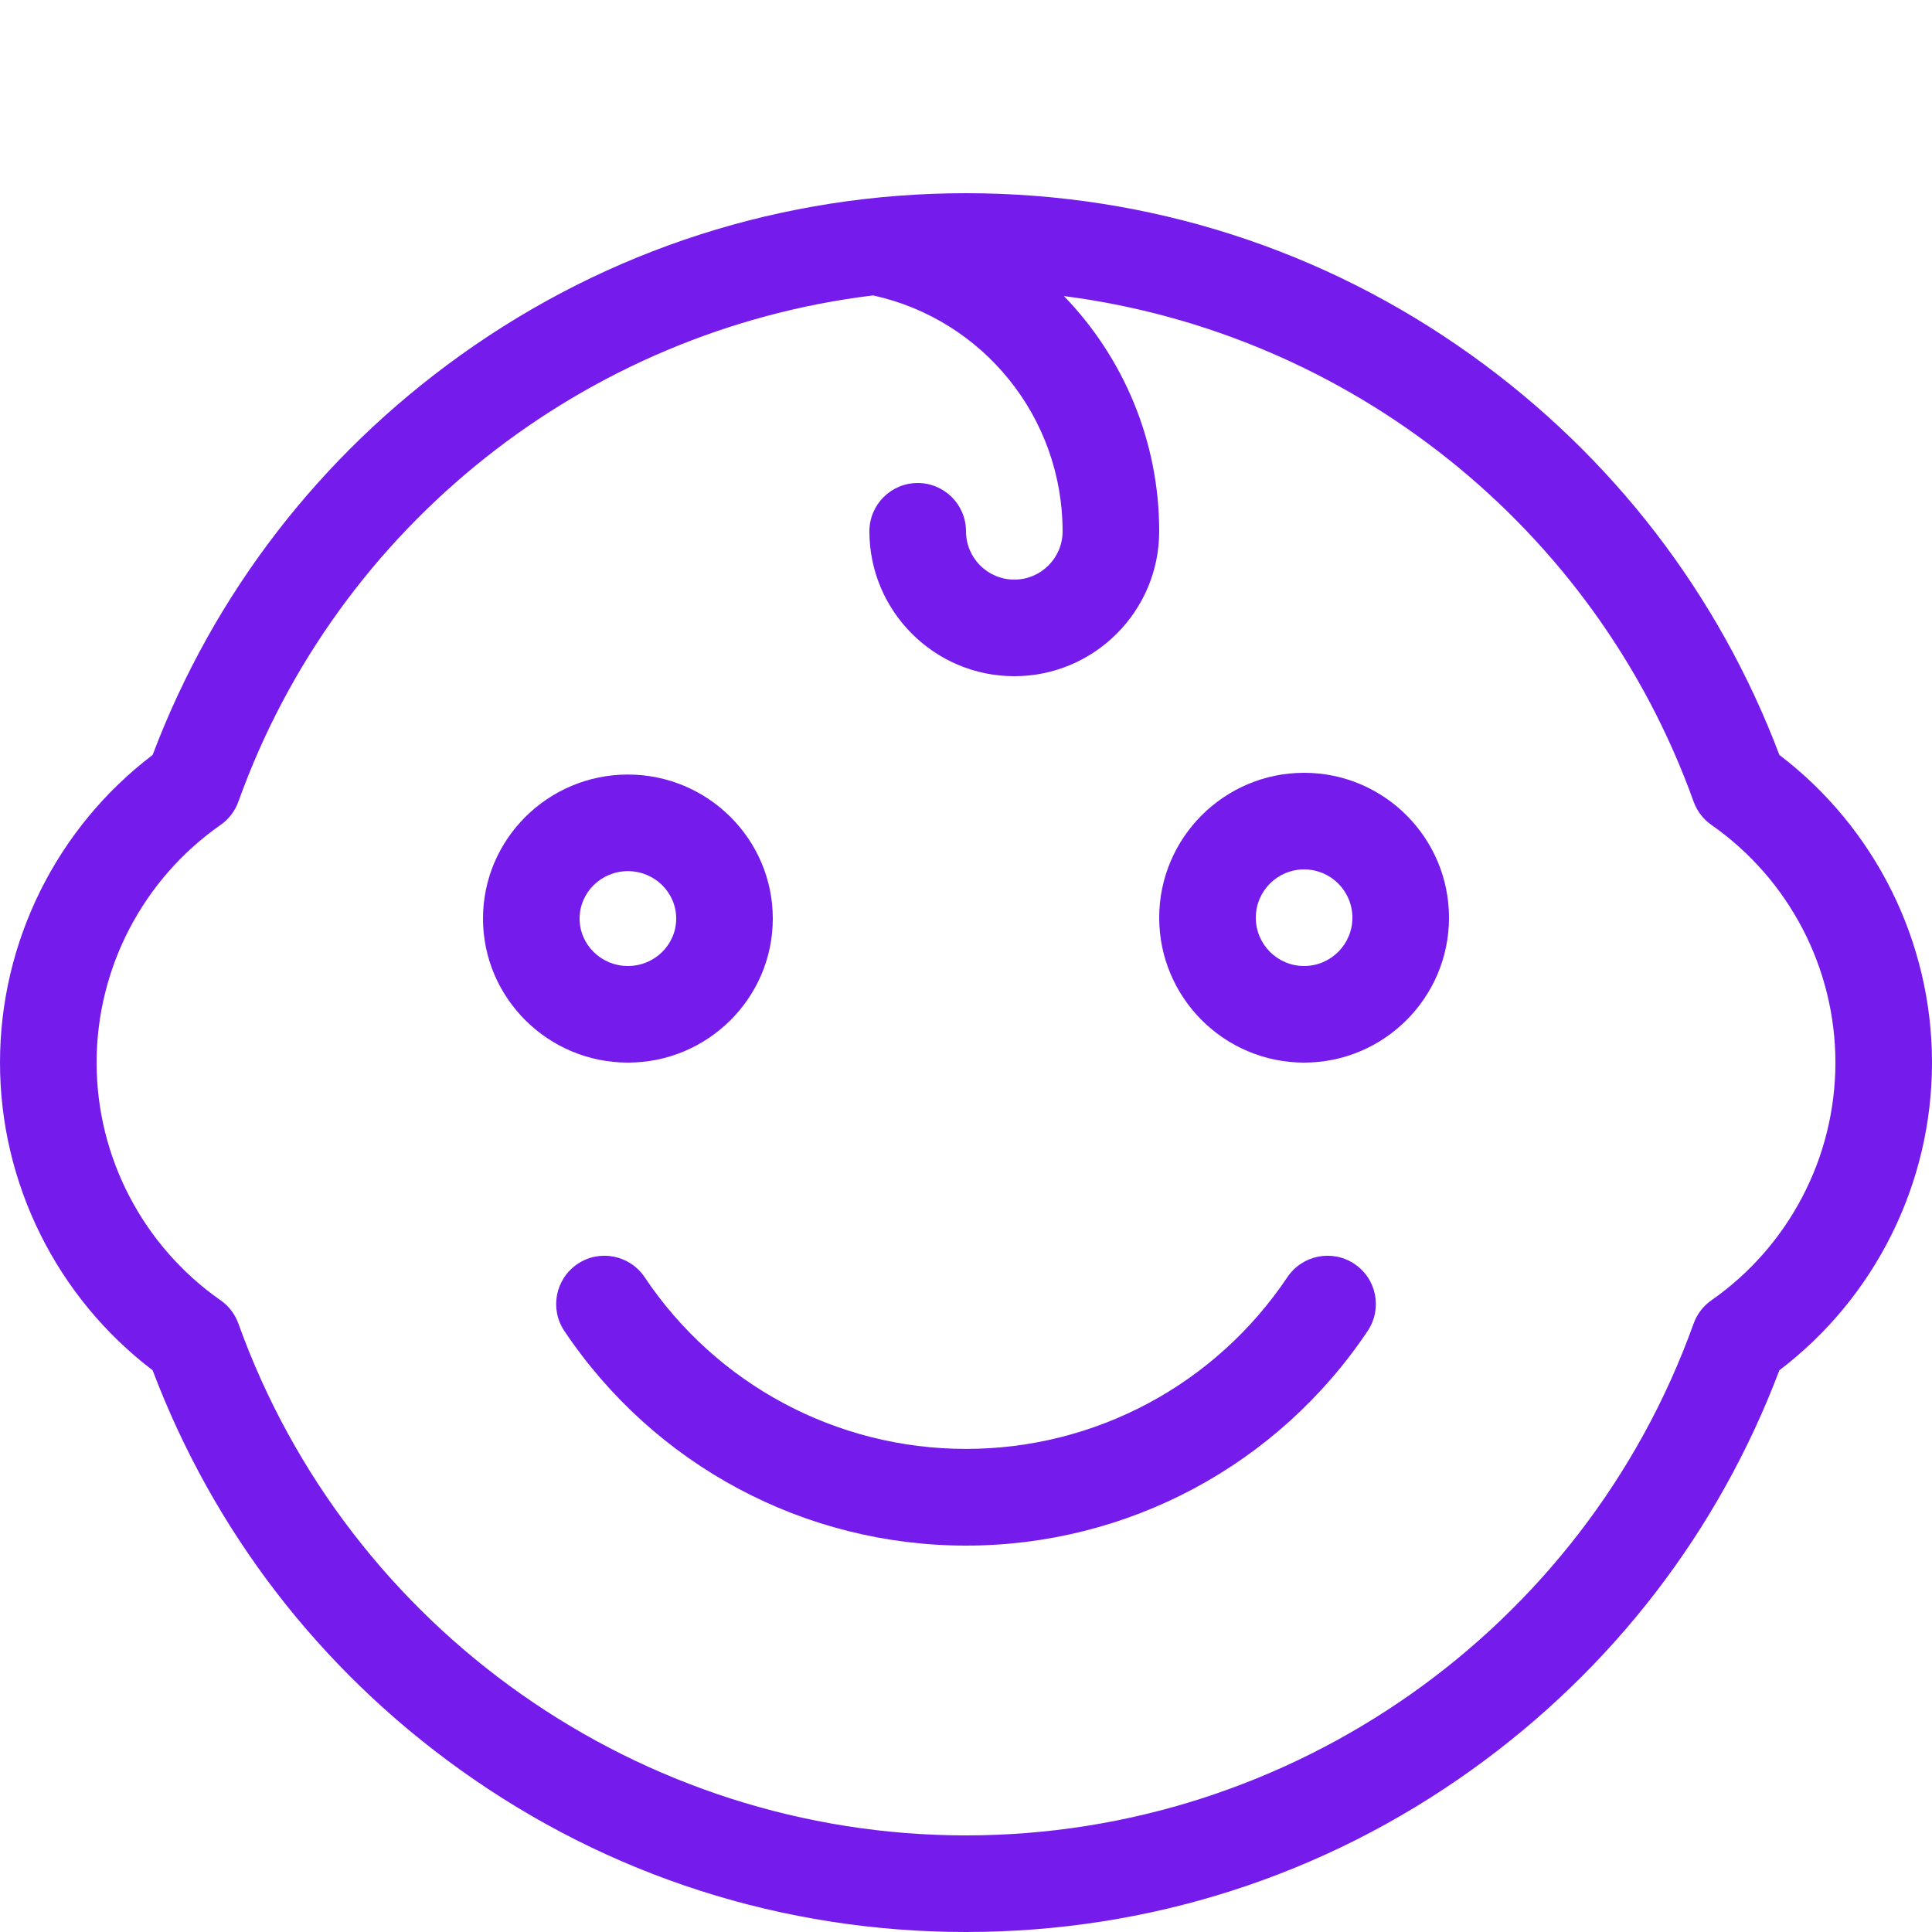
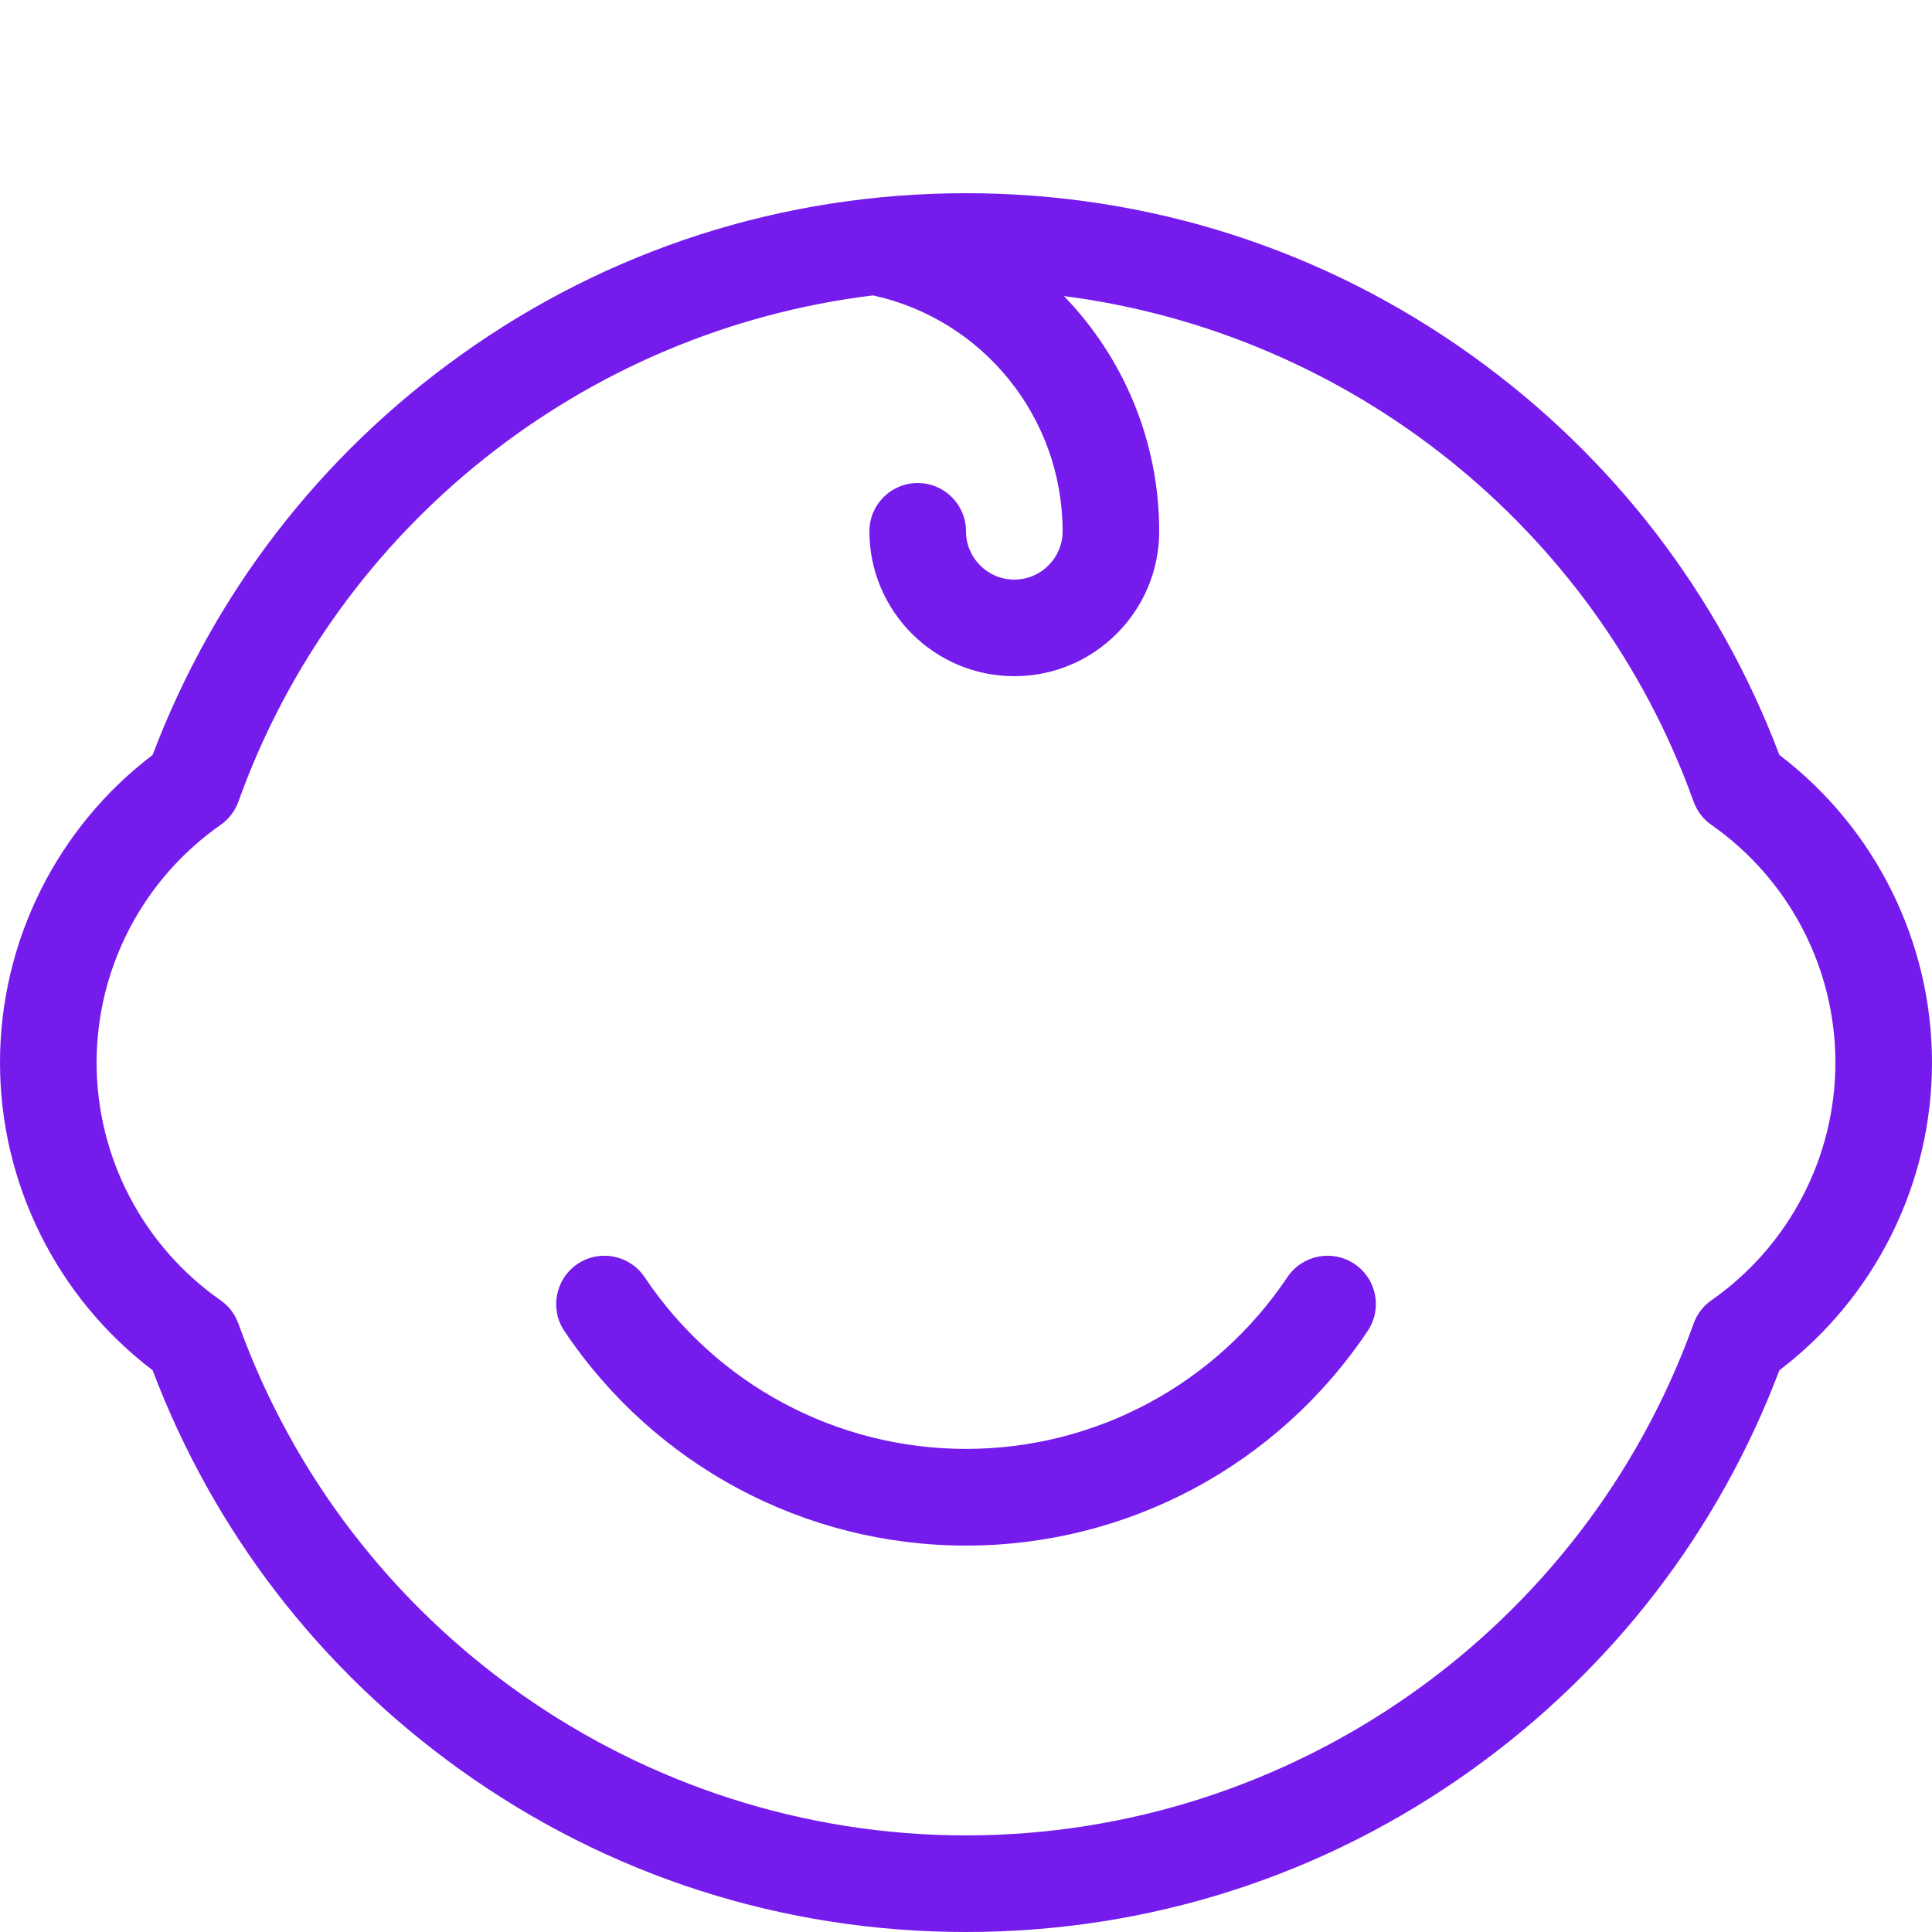
<svg xmlns="http://www.w3.org/2000/svg" height="48px" viewBox="0 0 20 20" width="48px" enable-background="new 0 0 64 64" style="fill: rgb(117, 28, 236); opacity: 1; visibility: visible; display: inline;" srcset="" transform-origin="24px 24px" display="inline" data-level="127" tenwebX_tlevel="8">
-   <path d="m13.5 11c-.827 0-1.5-.673-1.5-1.5s.673-1.5 1.5-1.5 1.5.673 1.5 1.5-.673 1.5-1.5 1.5zm0-2c-.276 0-.5.224-.5.5s.224.5.5.5.5-.224.5-.5-.224-.5-.5-.5z" data-level="128" style="opacity:1;stroke-width:1px;stroke-linecap:butt;stroke-linejoin:miter;transform-origin:0px 0px;display:inline;" fill="rgb(117, 28, 236)" />
-   <path d="m6.5 11c-.827 0-1.5-.669-1.5-1.491s.673-1.491 1.5-1.491 1.5.669 1.5 1.491-.673 1.491-1.5 1.491zm0-1.982c-.276 0-.5.22-.5.491s.224.491.5.491.5-.22.5-.491-.224-.491-.5-.491z" data-level="129" style="opacity:1;stroke-width:1px;stroke-linecap:butt;stroke-linejoin:miter;transform-origin:0px 0px;display:inline;" fill="rgb(117, 28, 236)" />
  <path d="m18.42 7.815c-.63-1.666-1.729-3.094-3.186-4.137-1.533-1.098-3.342-1.678-5.234-1.678s-3.701.58-5.234 1.678c-1.457 1.043-2.556 2.471-3.186 4.137-.993.755-1.58 1.934-1.58 3.185s.588 2.43 1.58 3.185c.63 1.666 1.729 3.094 3.186 4.137 1.533 1.098 3.342 1.678 5.234 1.678s3.701-.58 5.234-1.678c1.457-1.043 2.556-2.471 3.186-4.137.993-.755 1.58-1.934 1.58-3.185s-.588-2.43-1.58-3.185zm-.704 5.646c-.085.059-.149.144-.184.241-1.137 3.169-4.164 5.298-7.532 5.298s-6.395-2.129-7.532-5.298c-.035-.097-.099-.182-.184-.241-.804-.562-1.284-1.482-1.284-2.461s.48-1.899 1.284-2.461c.085-.059.149-.144.184-.241 1.027-2.864 3.598-4.879 6.57-5.24 1.141.25 1.962 1.264 1.962 2.442 0 .276-.224.5-.5.5s-.5-.224-.5-.5-.224-.5-.5-.5-.5.224-.5.5c0 .827.673 1.5 1.5 1.5s1.5-.673 1.5-1.5c0-.937-.372-1.8-.986-2.435 2.949.379 5.496 2.386 6.518 5.233.035.097.099.182.184.241.804.562 1.284 1.482 1.284 2.461s-.48 1.899-1.284 2.461z" data-level="130" style="opacity:1;stroke-width:1px;stroke-linecap:butt;stroke-linejoin:miter;transform-origin:0px 0px;display:inline;" fill="rgb(117, 28, 236)" />
  <path d="m10 16c-1.672 0-3.226-.831-4.158-2.222-.154-.229-.092-.54.137-.694s.54-.092.694.137c.745 1.113 1.989 1.778 3.327 1.778s2.581-.665 3.327-1.778c.154-.229.464-.291.694-.137s.291.464.137.694c-.931 1.391-2.486 2.222-4.158 2.222z" data-level="131" style="opacity:1;stroke-width:1px;stroke-linecap:butt;stroke-linejoin:miter;transform-origin:0px 0px;display:inline;" fill="rgb(117, 28, 236)" />
</svg>